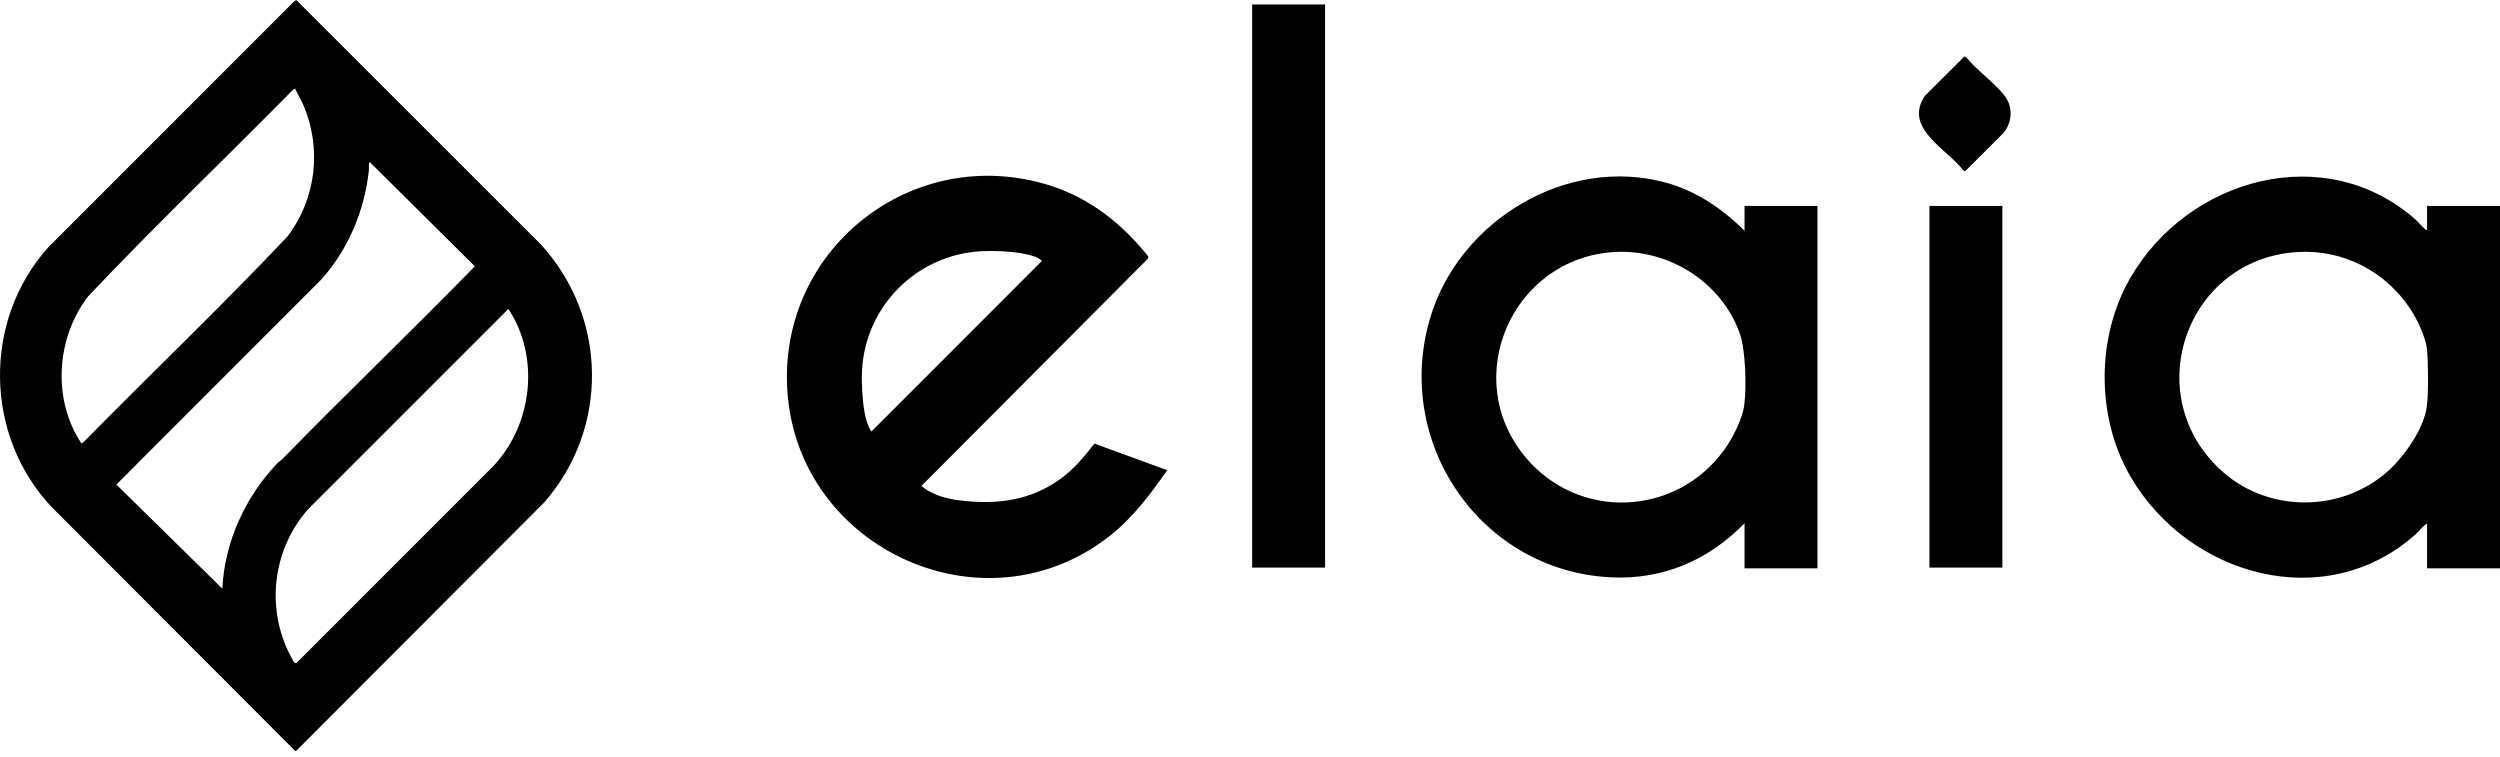
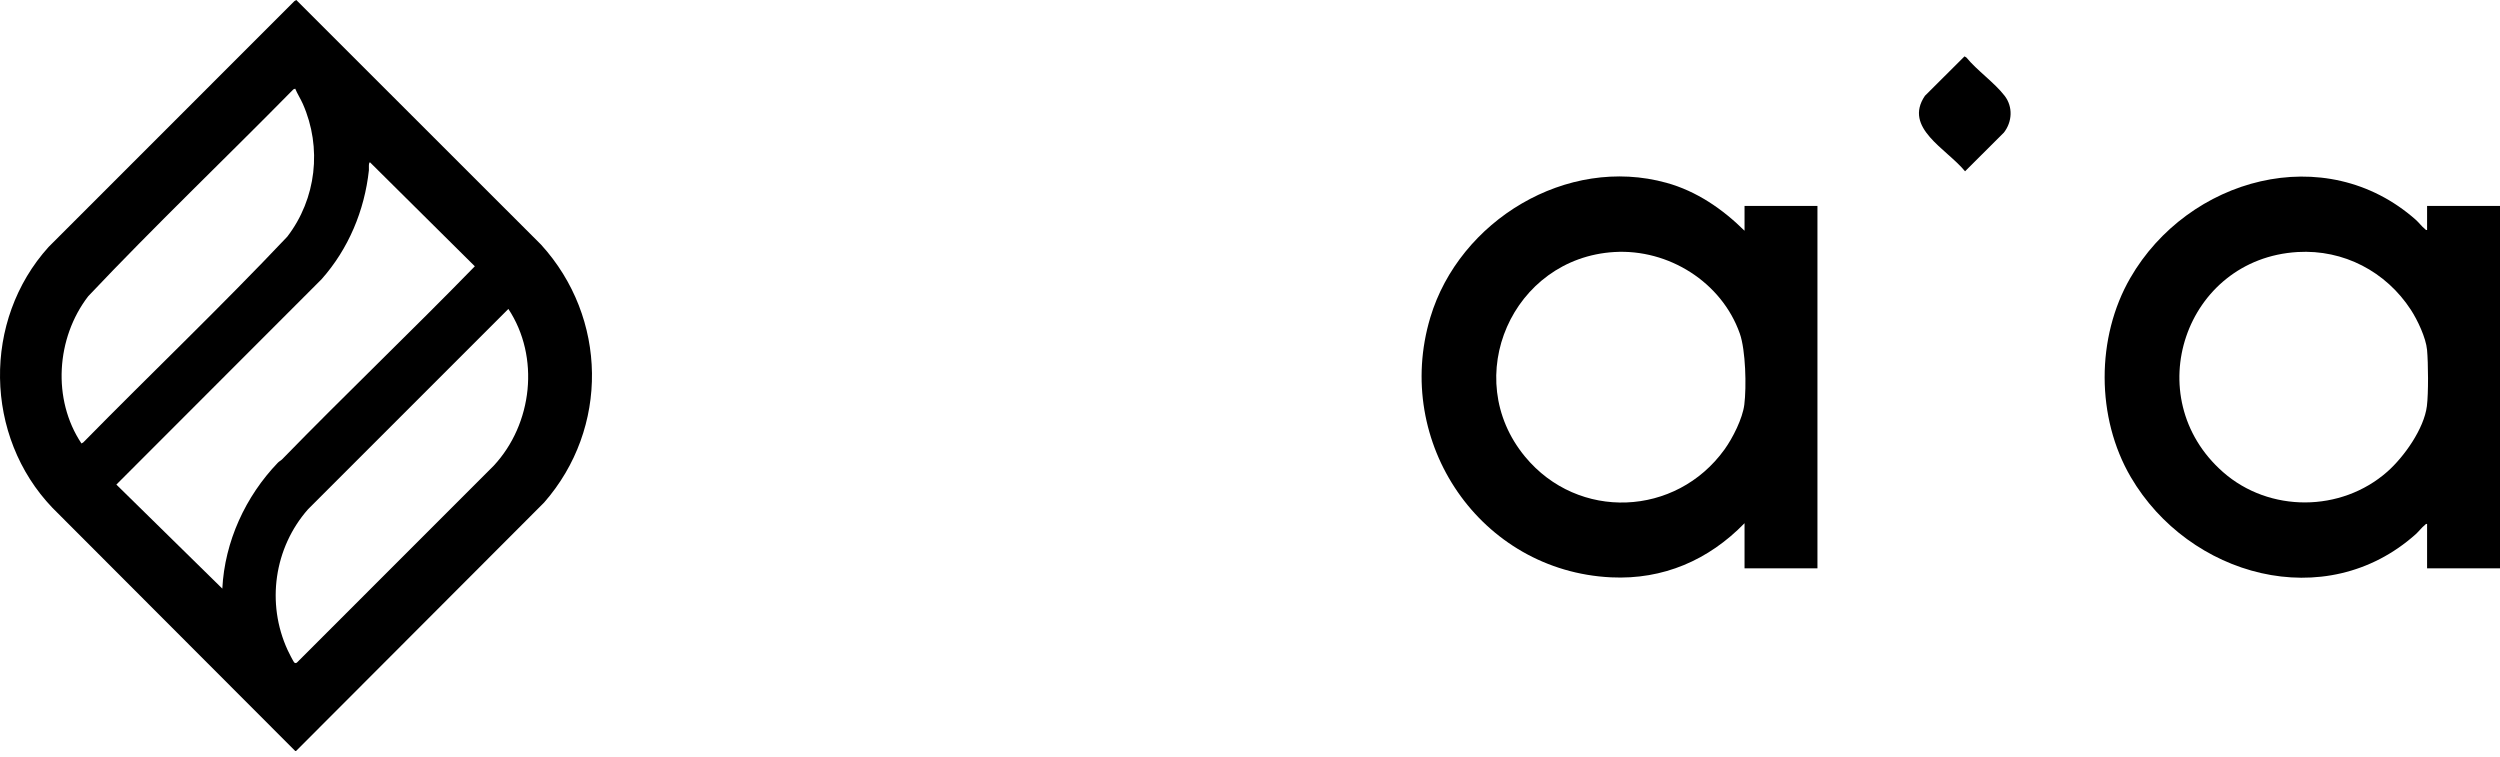
<svg xmlns="http://www.w3.org/2000/svg" width="294" height="89" viewBox="0 0 294 89" fill="none">
  <path d="M34.808 88.318H34.719L6.165 59.718C-1.868 51.323 -2.088 37.668 5.723 29.034L34.631 0.123L34.842 0L63.63 28.771C71.455 37.36 71.649 50.356 63.984 59.102L34.811 88.321L34.808 88.318ZM34.719 10.425L34.497 10.513C26.49 18.652 18.214 26.545 10.375 34.837C6.607 39.729 6.119 46.973 9.58 52.152L9.794 52.027C17.753 43.928 25.985 36.083 33.782 27.834C37.205 23.375 37.889 17.372 35.617 12.224C35.347 11.611 34.973 11.043 34.717 10.428L34.719 10.425ZM26.145 69.222C26.421 63.694 28.87 58.369 32.684 54.407C32.835 54.25 33.032 54.165 33.177 54.016C40.637 46.36 48.377 38.974 55.84 31.317L43.517 19.091C43.314 19.088 43.403 19.849 43.383 20.017C42.869 24.761 40.982 29.27 37.815 32.839L13.685 56.987L26.142 69.219L26.145 69.222ZM59.782 36.334L36.222 59.892C32.239 64.418 31.296 70.949 33.822 76.442C33.924 76.665 34.517 77.862 34.631 77.933C34.751 78.01 34.853 77.982 34.948 77.888L58.063 54.766C62.633 49.852 63.516 41.981 59.785 36.331L59.782 36.334Z" fill="black" />
  <path d="M205.158 27.135V24.216H213.732V66.833H205.158V61.528C200.944 65.867 195.582 68.193 189.462 67.896C174.112 67.155 163.801 52.044 168.202 37.343C171.617 25.944 184.254 18.244 195.982 21.5C199.528 22.483 202.569 24.576 205.155 27.133L205.158 27.135ZM189.844 29.638C177.874 30.348 171.651 44.39 179.345 53.703C185.594 61.266 197.093 60.784 202.803 52.856C203.769 51.514 204.927 49.228 205.132 47.583C205.394 45.493 205.294 41.189 204.602 39.228C202.467 33.173 196.218 29.259 189.844 29.638Z" fill="black" />
  <path d="M285.425 27.047V24.216H294V66.833H285.425V61.617C285.271 61.577 285.249 61.679 285.16 61.748C284.804 62.021 284.453 62.495 284.103 62.811C273.473 72.32 257.404 67.76 250.582 56.106C246.497 49.128 246.483 39.678 250.528 32.68C257.304 20.95 273.424 16.403 284.103 25.853C284.456 26.166 284.804 26.639 285.16 26.916C285.249 26.984 285.271 27.087 285.425 27.047ZM270.2 29.638C256.97 30.419 251.415 46.705 261.426 55.516C266.865 60.302 275.311 60.262 280.742 55.476C282.717 53.734 285.069 50.419 285.402 47.76C285.593 46.243 285.562 42.708 285.422 41.152C285.294 39.727 284.299 37.629 283.515 36.428C280.585 31.933 275.605 29.319 270.2 29.638Z" fill="black" />
-   <path d="M128.701 52.167L137.267 55.297C135.258 58.159 133.222 60.895 130.449 63.067C115.831 74.513 94.129 64.712 92.624 46.366C91.236 29.459 107.245 16.708 123.453 21.808C128.171 23.293 132.034 26.366 135.058 30.191L135.01 30.405L108.359 57.144C109.599 58.221 111.401 58.68 113.009 58.866C117.293 59.362 121.201 58.866 124.739 56.297C126.284 55.174 127.541 53.672 128.701 52.167ZM115.323 29.55C107.798 29.983 101.783 35.995 101.375 43.538C101.298 44.98 101.404 46.961 101.655 48.387C101.794 49.188 102.011 50.074 102.481 50.744L122.498 30.713C122.541 30.525 121.752 30.203 121.578 30.14C119.959 29.567 117.048 29.45 115.323 29.55Z" fill="black" />
-   <path d="M155.828 0.525H147.253V66.748H155.828V0.525Z" fill="black" />
-   <path d="M235.477 24.219H226.902V66.747H235.477V24.219Z" fill="black" />
-   <path d="M231.027 6.631L231.238 6.753C232.506 8.296 234.556 9.721 235.745 11.266C236.742 12.563 236.645 14.327 235.653 15.596L231.09 20.145L230.879 20.023C228.917 17.483 223.809 15.046 226.372 11.266L231.024 6.631H231.027Z" fill="black" />
+   <path d="M231.027 6.631L231.238 6.753C232.506 8.296 234.556 9.721 235.745 11.266C236.742 12.563 236.645 14.327 235.653 15.596L231.09 20.145C228.917 17.483 223.809 15.046 226.372 11.266L231.024 6.631H231.027Z" fill="black" />
</svg>